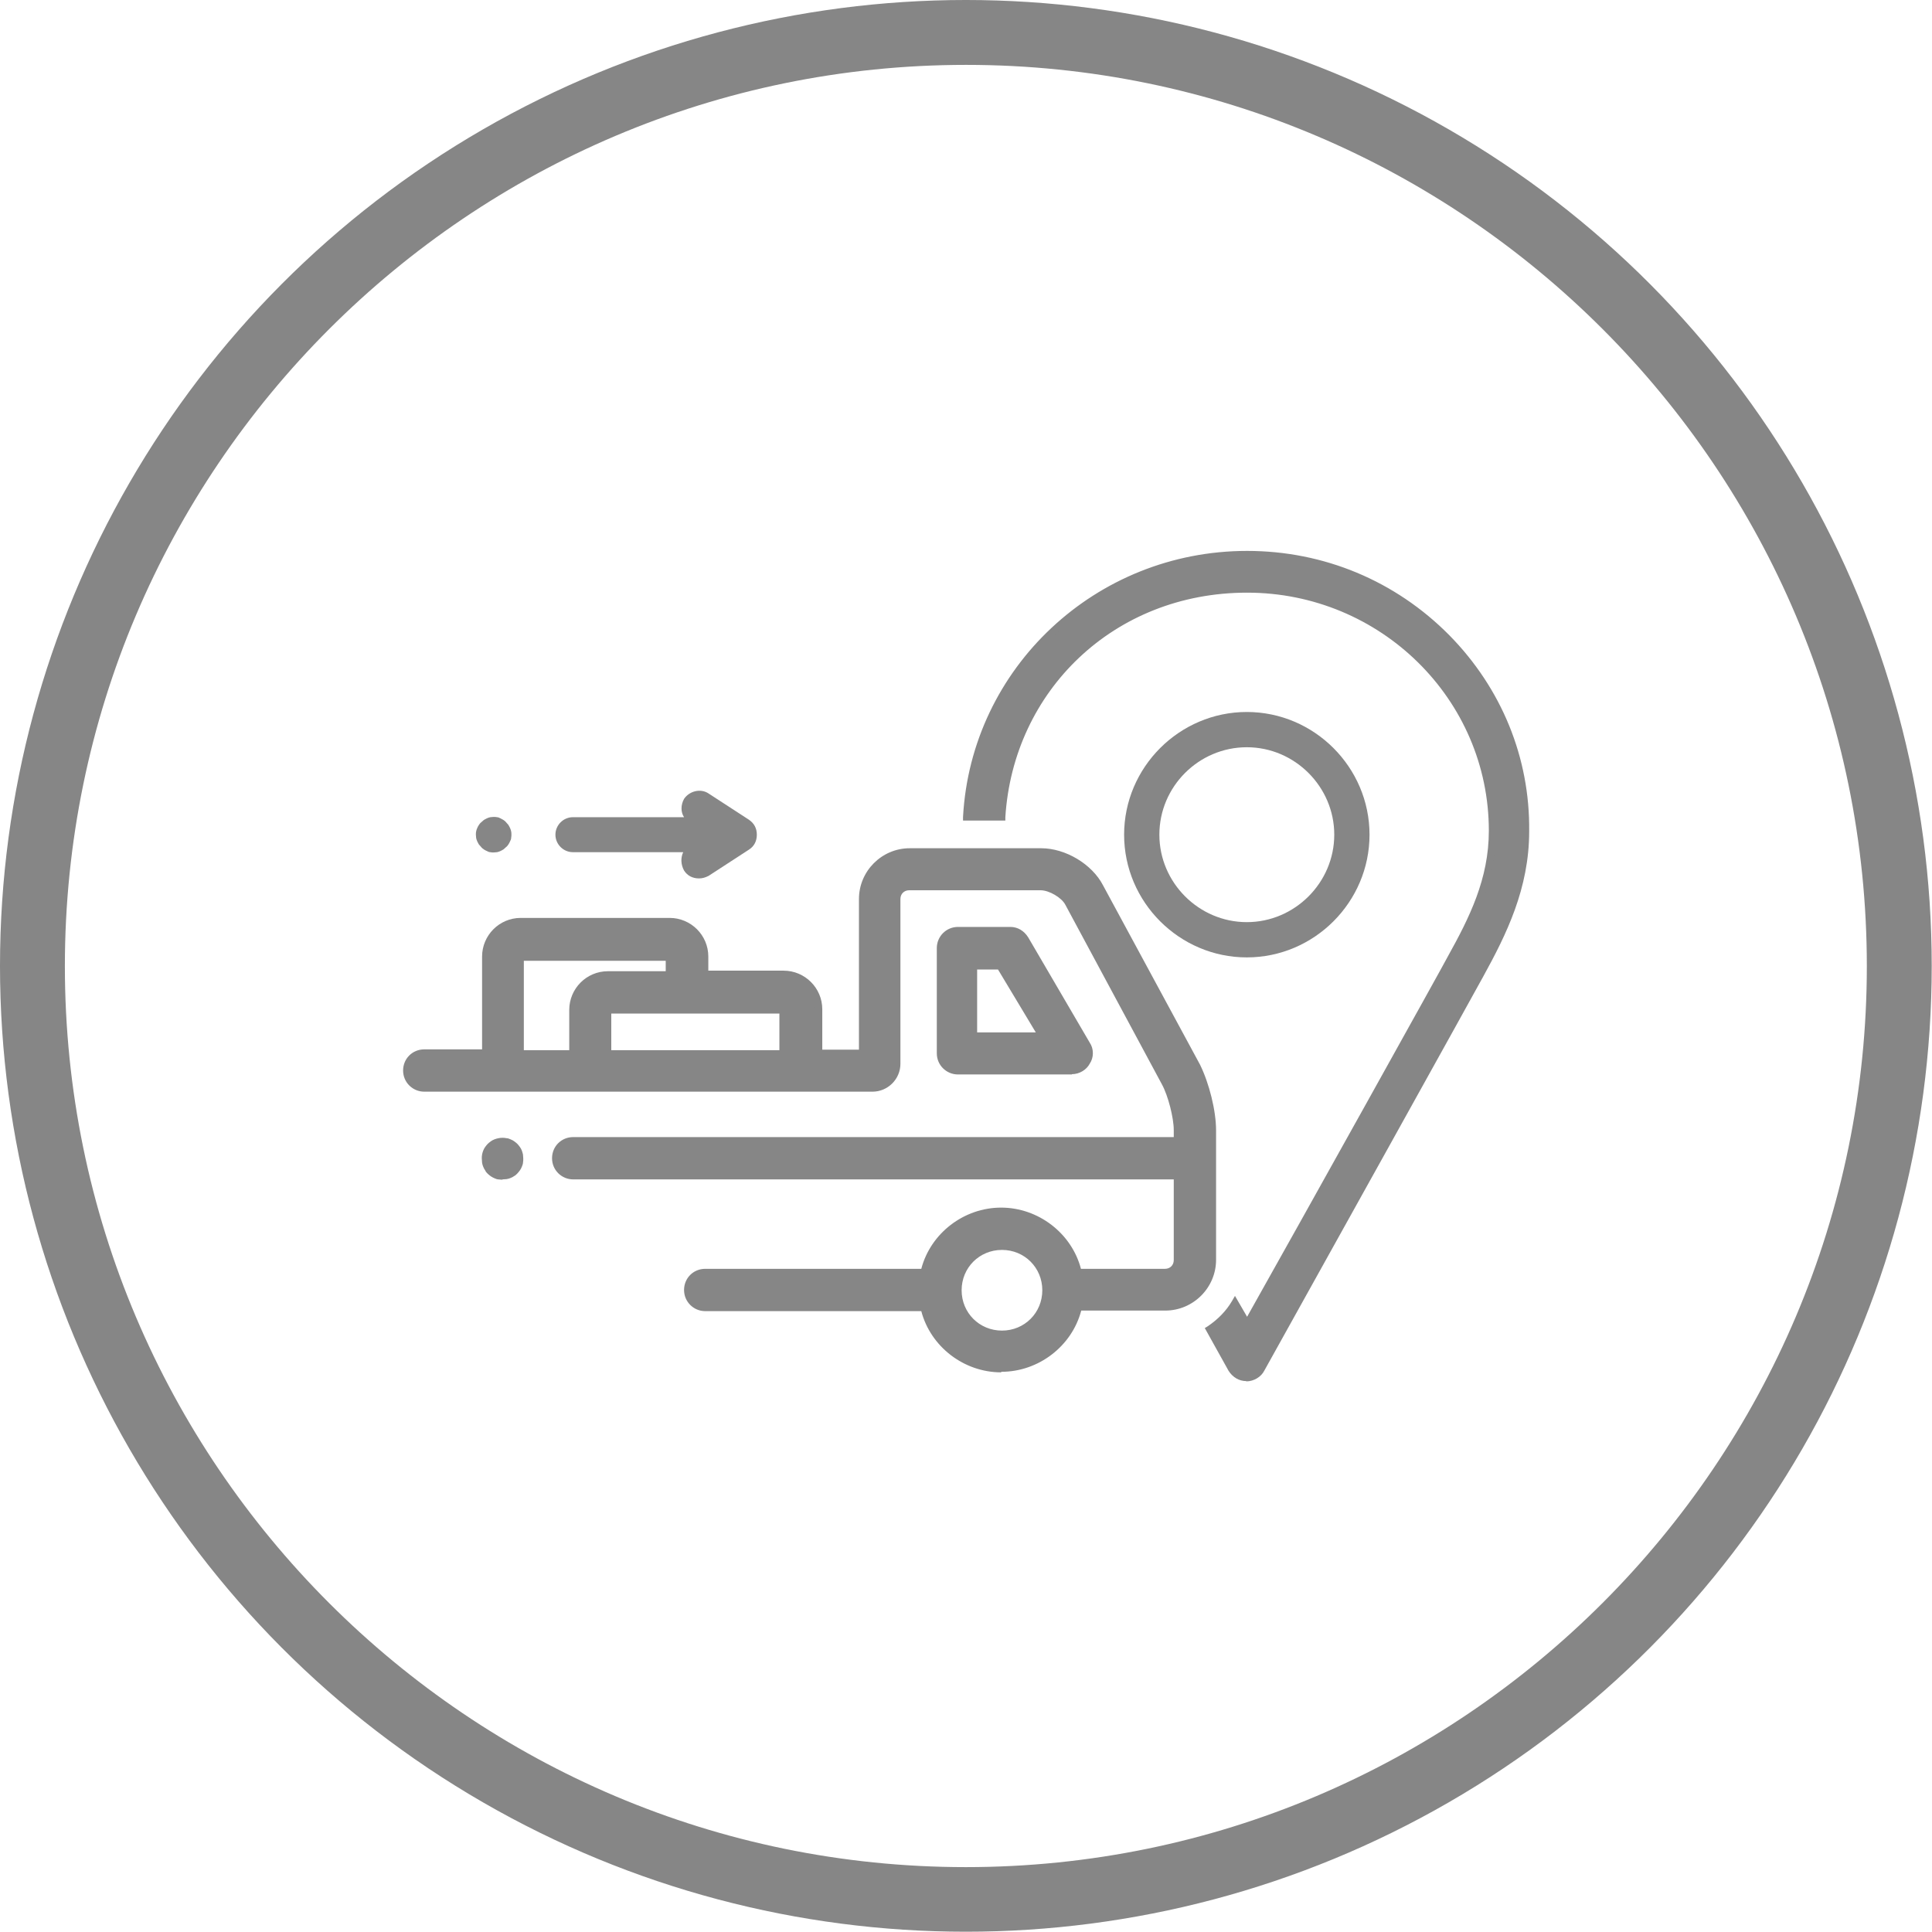
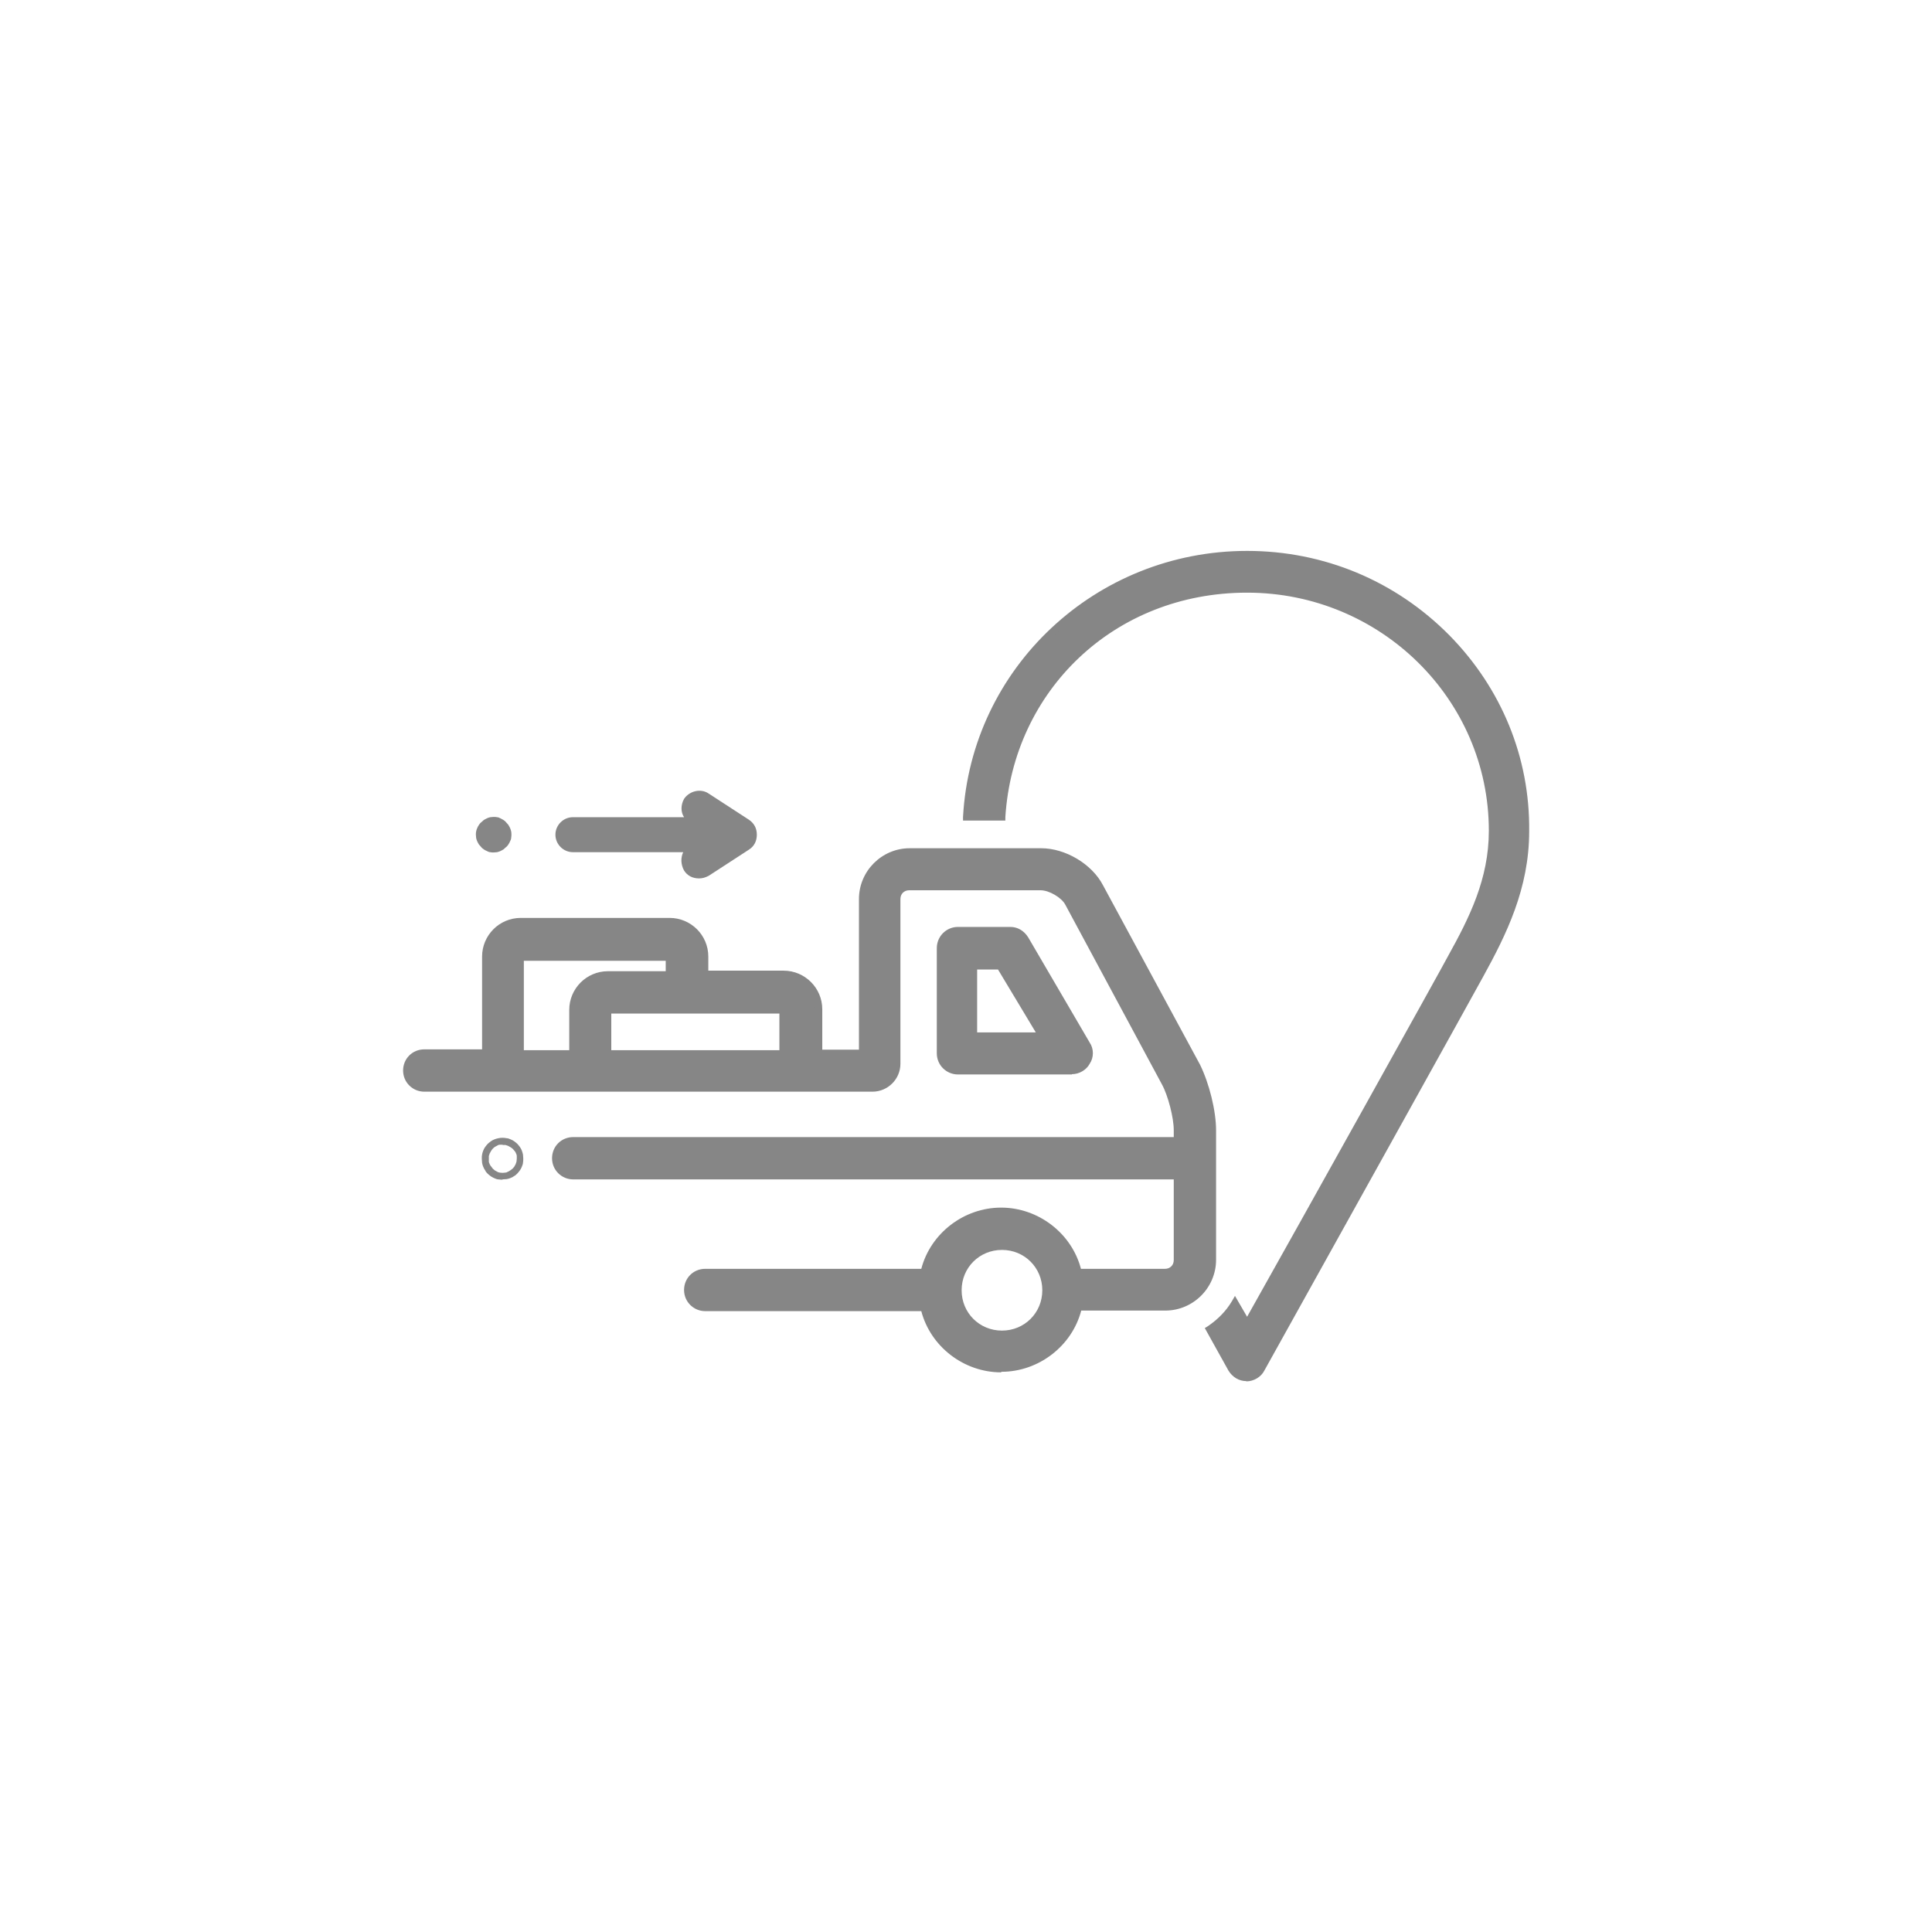
<svg xmlns="http://www.w3.org/2000/svg" id="Warstwa_2" data-name="Warstwa 2" viewBox="0 0 68.49 68.49">
  <defs>
    <style> .cls-1 { fill: none; } .cls-1, .cls-2 { stroke-width: 0px; } .cls-2 { fill: #868686; } .cls-3 { clip-path: url(#clippath-1); } .cls-4 { clip-path: url(#clippath); } </style>
    <clipPath id="clippath">
      <rect class="cls-1" width="68.49" height="68.49" />
    </clipPath>
    <clipPath id="clippath-1">
-       <circle class="cls-1" cx="34.24" cy="34.24" r="34.24" />
-     </clipPath>
+       </clipPath>
  </defs>
  <g id="Warstwa_1-2" data-name="Warstwa 1">
    <g>
      <g class="cls-4">
        <g class="cls-3">
-           <path class="cls-2" d="m34.25,70.79C14.09,70.79-2.3,54.4-2.3,34.25S14.09-2.3,34.25-2.3s36.54,16.39,36.54,36.55-16.39,36.54-36.54,36.54Zm0-68.49C16.63,2.3,2.3,16.63,2.3,34.25s14.33,31.94,31.94,31.94,31.94-14.33,31.94-31.94S51.86,2.3,34.25,2.3Z" />
-         </g>
+           </g>
      </g>
      <g>
-         <path class="cls-2" d="m48.55,29.59c0-2.39-1.96-4.35-4.35-4.35s-4.35,1.96-4.35,4.35,1.96,4.35,4.35,4.35,4.35-1.96,4.35-4.35Zm-7.45,0c0-1.71,1.4-3.1,3.1-3.1s3.1,1.4,3.1,3.1-1.4,3.1-3.1,3.1-3.1-1.4-3.1-3.1Z" />
        <g>
          <path class="cls-2" d="m44.21,19.65c-5.31,0-9.65,4.13-9.93,9.31h1.24c.28-4.5,4.07-8.07,8.69-8.07s8.69,3.85,8.69,8.57c0,1.71-.68,3.1-1.46,4.5-.06.12-5.46,9.84-7.23,12.98l-.43-.75c-.22.37-.53.68-.9.93l.78,1.4c.12.19.31.31.53.31s.43-.12.53-.31c7.64-13.72,7.76-13.97,7.76-13.97.81-1.46,1.61-3.07,1.61-5.09.06-5.4-4.41-9.81-9.87-9.81Z" />
          <path class="cls-2" d="m44.18,48.96c-.25,0-.48-.13-.63-.37l-.84-1.51.1-.06c.37-.25.66-.55.86-.89l.11-.19.43.74c1.83-3.25,7.04-12.61,7.12-12.78.76-1.37,1.45-2.74,1.45-4.45,0-4.66-3.84-8.44-8.57-8.44s-8.29,3.49-8.57,7.96v.12h-1.5v-.13c.29-5.29,4.71-9.43,10.07-9.43,2.72,0,5.26,1.06,7.17,2.99,1.85,1.88,2.86,4.34,2.83,6.95,0,2.03-.81,3.66-1.63,5.15,0,0-.21.4-7.76,13.97-.11.22-.37.38-.64.38Zm-1.14-1.79l.72,1.3c.06.09.2.25.42.25.17,0,.34-.1.42-.24,7.46-13.41,7.75-13.96,7.76-13.97.81-1.47,1.6-3.06,1.6-5.03.03-2.54-.95-4.94-2.76-6.77-1.86-1.88-4.34-2.91-6.99-2.91-5.18,0-9.46,3.97-9.8,9.06h.99c.34-4.54,4.19-8.07,8.81-8.07,4.86,0,8.82,3.9,8.82,8.69,0,1.76-.73,3.22-1.47,4.56-.07.13-5.45,9.82-7.23,12.98l-.11.19-.44-.76c-.19.27-.44.52-.73.73Z" />
        </g>
        <path class="cls-2" d="m24.25,30.86c.12.19.31.28.53.28.12,0,.22-.03.34-.09l1.43-.93c.19-.12.28-.31.28-.53s-.09-.4-.28-.53l-1.43-.93c-.28-.19-.68-.09-.87.19-.12.22-.12.47,0,.65h-3.94c-.34,0-.62.28-.62.62s.28.62.62.62h3.91c-.09.19-.09.43.03.65Z" />
        <g>
          <path class="cls-2" d="m38,37.97c.22,0,.43-.12.53-.31.12-.19.12-.43,0-.62l-2.17-3.73c-.12-.19-.31-.31-.53-.31h-1.86c-.34,0-.62.28-.62.62v3.73c0,.34.28.62.62.62h4.04Zm-3.48-3.73h.93l1.49,2.48h-2.42v-2.48Z" />
          <path class="cls-2" d="m38,38.09h-4.04c-.41,0-.75-.33-.75-.75v-3.73c0-.41.33-.75.75-.75h1.86c.25,0,.48.13.63.37l2.18,3.73c.15.22.15.53,0,.75-.11.21-.36.37-.63.37Zm-4.04-4.97c-.27,0-.5.22-.5.5v3.73c0,.27.22.5.5.5h4.04c.17,0,.34-.1.42-.24.1-.16.1-.35,0-.5l-2.18-3.73c-.11-.16-.26-.25-.42-.25h-1.86Zm3.2,3.73h-2.77v-2.73h1.13l1.64,2.73Zm-2.52-.25h2.08l-1.34-2.23h-.74v2.23Z" />
        </g>
        <g>
          <path class="cls-2" d="m42.97,40.08c0-.68-.25-1.65-.56-2.27l-3.45-6.36c-.37-.71-1.27-1.24-2.08-1.24h-4.66c-.93,0-1.68.75-1.68,1.68v5.46h-1.55v-1.55c0-.68-.56-1.24-1.24-1.24h-2.79v-.62c0-.68-.56-1.24-1.24-1.24h-5.28c-.68,0-1.24.56-1.24,1.24v3.42h-2.17c-.34,0-.62.28-.62.62s.28.62.62.62h15.89c.5,0,.87-.4.87-.87v-5.84c0-.25.19-.43.43-.43h4.66c.34,0,.84.28.99.59l3.41,6.36c.22.4.43,1.21.43,1.68v.37h-21.42c-.34,0-.62.28-.62.62s.28.62.62.62h21.42v2.98c0,.25-.19.43-.43.43h-3.07c-.28-1.24-1.4-2.17-2.73-2.17s-2.45.93-2.73,2.17h-7.76c-.34,0-.62.28-.62.62s.28.62.62.62h7.76c.28,1.24,1.4,2.17,2.73,2.17s2.45-.93,2.73-2.17h3.07c.93,0,1.68-.75,1.68-1.68v-4.59Zm-22.66-4.28v1.55h-1.86v-3.42h5.28v.62h-2.17c-.68,0-1.24.56-1.24,1.24Zm7.45,1.55h-6.21v-1.55h6.21v1.55Zm7.76,9.93c-.87,0-1.55-.68-1.55-1.55s.68-1.55,1.55-1.55,1.55.68,1.55,1.55-.68,1.55-1.55,1.55Z" />
          <path class="cls-2" d="m35.49,48.65c-1.32,0-2.5-.91-2.83-2.17h-7.66c-.41,0-.75-.33-.75-.75s.33-.75.75-.75h7.66c.33-1.26,1.51-2.17,2.83-2.17s2.5.91,2.83,2.17h2.98c.18,0,.31-.13.31-.31v-2.86h-21.29c-.41,0-.75-.33-.75-.75s.33-.75.75-.75h21.29v-.25c0-.43-.2-1.22-.42-1.62l-3.42-6.36c-.13-.26-.58-.52-.88-.52h-4.66c-.18,0-.31.13-.31.31v5.84c0,.55-.45.99-.99.99h-15.89c-.41,0-.75-.33-.75-.75s.33-.75.75-.75h2.05v-3.29c0-.75.61-1.37,1.37-1.37h5.28c.75,0,1.37.61,1.37,1.37v.5h2.67c.75,0,1.37.61,1.37,1.37v1.43h1.3v-5.34c0-.99.81-1.8,1.8-1.8h4.66c.86,0,1.8.56,2.19,1.31l3.44,6.36c.33.67.57,1.64.57,2.33v4.59c0,.99-.81,1.8-1.8,1.8h-2.98c-.33,1.26-1.51,2.17-2.83,2.17Zm-10.49-3.41c-.27,0-.5.22-.5.5s.22.5.5.5h7.86l.02.1c.27,1.2,1.37,2.08,2.61,2.08s2.34-.87,2.61-2.08l.02-.1h3.17c.86,0,1.55-.7,1.55-1.55v-4.59c0-.64-.23-1.59-.55-2.21l-3.44-6.36c-.35-.67-1.2-1.18-1.97-1.18h-4.66c-.86,0-1.55.7-1.55,1.55v5.59h-1.8v-1.68c0-.62-.5-1.12-1.12-1.12h-2.92v-.75c0-.62-.5-1.12-1.12-1.12h-5.28c-.62,0-1.12.5-1.12,1.12v3.54h-2.3c-.27,0-.5.22-.5.5s.22.5.5.5h15.89c.41,0,.74-.33.74-.74v-5.84c0-.32.24-.56.56-.56h4.66c.41,0,.93.31,1.11.66l3.41,6.36c.23.44.45,1.27.45,1.74v.5h-21.54c-.27,0-.5.22-.5.5s.22.5.5.5h21.54v3.11c0,.32-.24.56-.56.56h-3.17l-.02-.1c-.27-1.2-1.37-2.08-2.61-2.08s-2.34.87-2.61,2.08l-.02.1h-7.86Zm10.52,2.17c-.94,0-1.68-.74-1.68-1.68s.74-1.68,1.68-1.68,1.68.74,1.68,1.68-.74,1.68-1.68,1.68Zm0-3.1c-.8,0-1.43.63-1.43,1.43s.63,1.43,1.43,1.43,1.43-.63,1.43-1.43-.63-1.43-1.43-1.43Zm-7.64-6.83h-6.46v-1.8h6.46v1.8Zm-6.21-.25h5.96v-1.3h-5.96v1.3Zm-1.24.25h-2.11v-3.67h5.53v.87h-2.3c-.62,0-1.12.5-1.12,1.12v1.68Zm-1.86-.25h1.61v-1.43c0-.75.61-1.37,1.37-1.37h2.05v-.37h-5.03v3.17Z" />
        </g>
        <g>
-           <path class="cls-2" d="m18.44,41.07s0,.08-.01.12c0,.04-.02.08-.04.12-.02.04-.04.07-.06.11s-.05.07-.08.09-.06.05-.09.08c-.03.02-.07.04-.11.06-.04.02-.08.03-.12.04-.04,0-.08.01-.12.01s-.08,0-.12-.01c-.04,0-.08-.02-.12-.04-.04-.02-.07-.03-.11-.06-.03-.02-.07-.05-.09-.08s-.05-.06-.08-.09-.04-.07-.06-.11c-.02-.04-.03-.08-.04-.12,0-.04-.01-.08-.01-.12s0-.08.01-.12c0-.04.02-.08.04-.12.02-.04.04-.07.06-.11.02-.03.05-.07.08-.09s.06-.05.09-.08.07-.04.11-.06c.04-.02.08-.03.12-.04.04,0,.08-.01.12-.01s.08,0,.12.01c.04,0,.08.02.12.04.04.02.07.04.11.06s.07.05.09.08.05.06.08.09c.02.03.04.07.06.11.02.04.03.08.04.12,0,.04.01.08.01.12Z" />
          <path class="cls-2" d="m17.82,41.82s-.1,0-.15-.01c-.05,0-.09-.02-.14-.04-.04-.02-.09-.04-.13-.07-.04-.03-.08-.06-.11-.09-.04-.04-.07-.07-.09-.12-.03-.04-.05-.08-.07-.13-.02-.04-.03-.09-.04-.14,0-.05-.01-.1-.01-.15s0-.1.01-.14c.01-.05.02-.09.04-.14.02-.05.04-.09.07-.13.03-.04.06-.08.09-.11.03-.03.07-.06.11-.09.04-.03.08-.05.13-.07.05-.02.09-.03.14-.04.09-.02.19-.02.29,0,.05,0,.09.02.14.04s.09.04.13.07c.04.03.08.06.11.09.03.03.06.07.09.11.03.04.05.08.07.13.02.05.03.1.04.14,0,.04.01.09.01.14s0,.1-.01.15c0,.04-.02.09-.04.14-.02.05-.04.09-.07.13-.03.04-.06.08-.09.11-.04.04-.07.07-.11.09-.04.03-.08.05-.13.07-.04.02-.09.03-.14.04-.05,0-.1.01-.15.01Zm0-1.24s-.06,0-.1,0c-.03,0-.06.01-.09.03s-.06.03-.09.05c-.03.02-.05.04-.07.06-.02.02-.04.05-.06.08-.02.03-.03.06-.05.09-.01.03-.02.06-.03.09,0,.03,0,.06,0,.1s0,.07,0,.1c0,.03.02.06.03.09.01.03.03.06.05.08.02.03.04.05.06.08.02.02.05.04.07.06.03.02.06.03.09.05s.06.02.09.03c.07.01.13.01.19,0,.03,0,.06-.01.09-.03.03-.01.06-.03.09-.05.03-.02.05-.04.08-.06.02-.02.04-.05.06-.07.02-.03.03-.06.05-.09.01-.03.02-.06.03-.09,0-.03.01-.07.01-.1s0-.07,0-.1c0-.04-.02-.07-.03-.1-.01-.03-.03-.06-.05-.08-.02-.02-.04-.05-.06-.07-.02-.02-.05-.04-.08-.06-.03-.02-.06-.03-.09-.05-.03-.01-.06-.02-.09-.03-.03,0-.06,0-.1,0Z" />
        </g>
        <path class="cls-2" d="m18.13,29.59s0,.08-.01.12c0,.04-.02.08-.04.12-.02.04-.03.07-.06.11-.02.03-.05.07-.08.09-.03.03-.06.05-.09.08-.03.02-.07.04-.11.06-.04.02-.08.03-.12.04-.04,0-.08.01-.12.01s-.08,0-.12-.01c-.04,0-.08-.02-.12-.04-.04-.02-.07-.03-.11-.06-.03-.02-.07-.05-.09-.08-.03-.03-.05-.06-.08-.09-.02-.03-.04-.07-.06-.11-.02-.04-.03-.08-.04-.12,0-.04-.01-.08-.01-.12s0-.08.01-.12.02-.08.04-.12c.02-.04.03-.07.06-.11.02-.03.05-.07.08-.09.03-.03.06-.05.09-.08.03-.02.07-.04.11-.06.04-.02.08-.03.12-.04.04,0,.08-.01.12-.01s.08,0,.12.01c.04,0,.08.02.12.04.04.02.07.04.11.06.03.02.07.05.09.08.03.03.05.06.08.09.02.03.04.07.06.11.02.04.03.08.04.12s.01.08.01.12Z" />
      </g>
    </g>
  </g>
</svg>